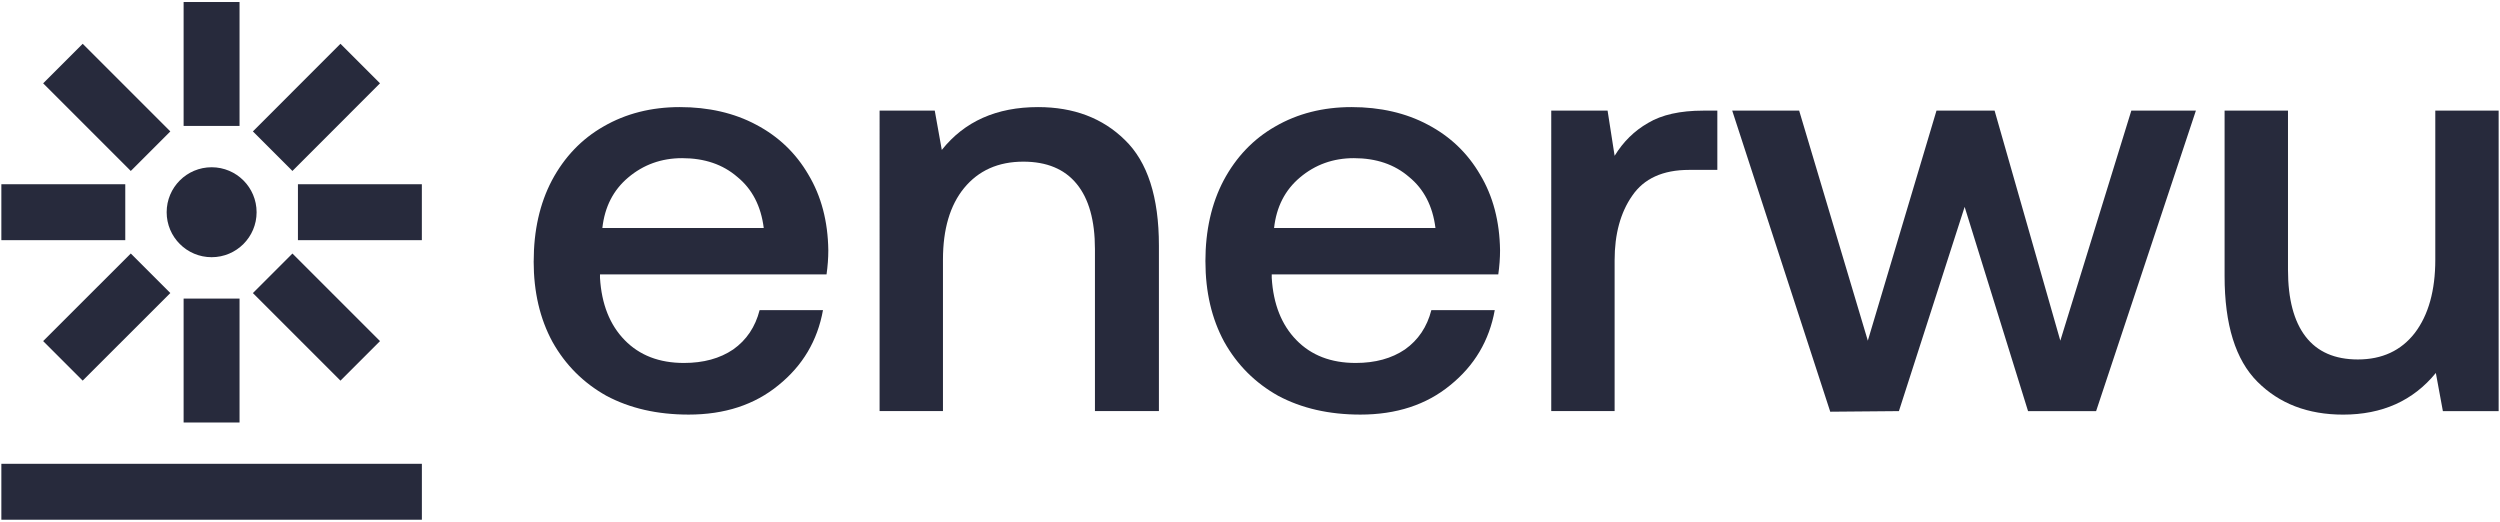
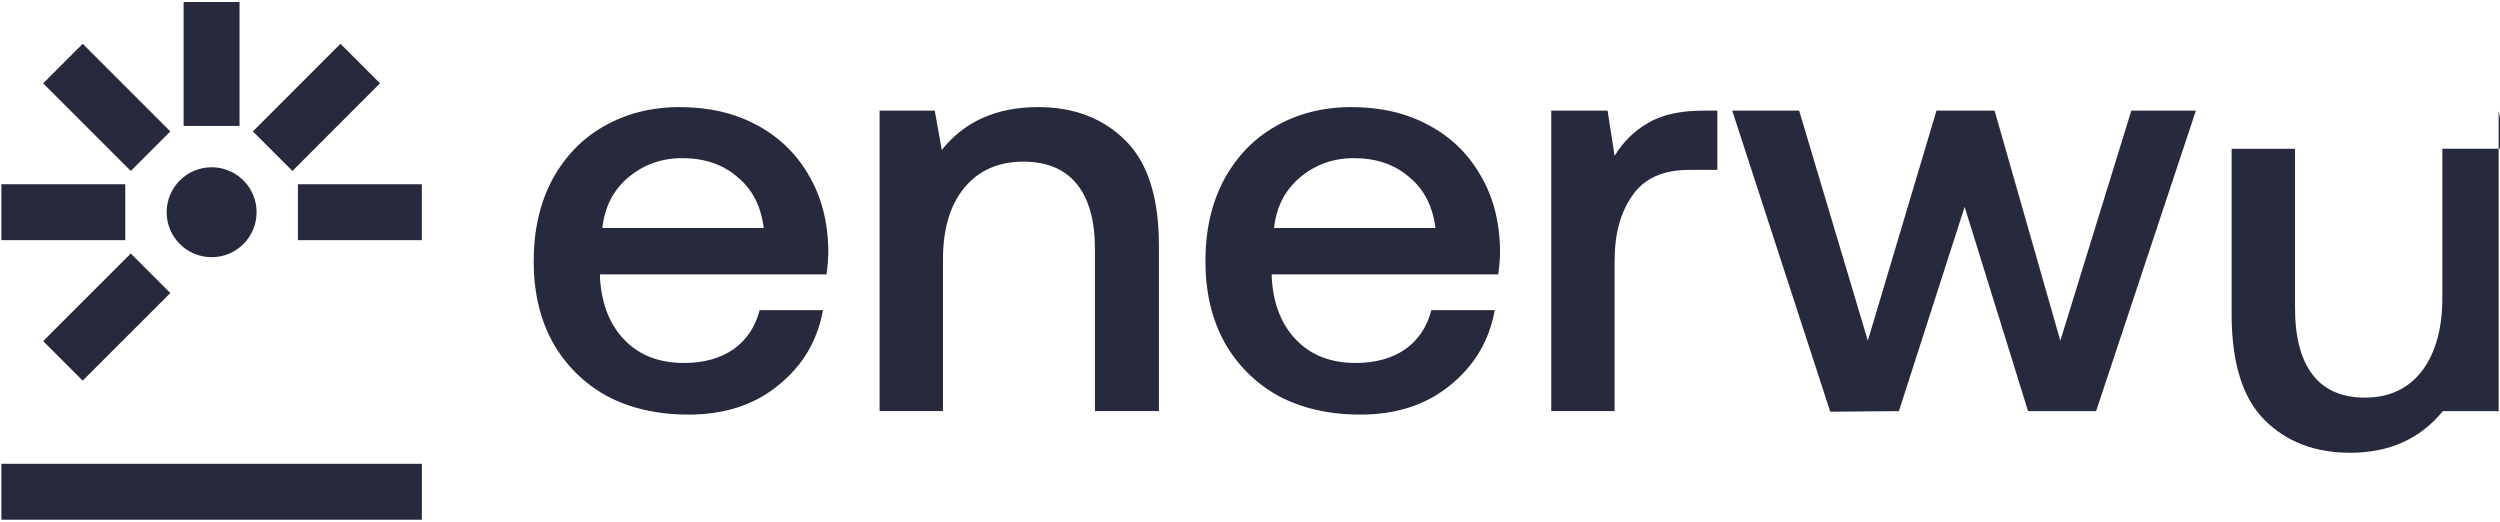
<svg xmlns="http://www.w3.org/2000/svg" id="Livello_1" viewBox="0 0 920 192">
  <defs>
    <style>.cls-1,.cls-2{fill:#272a3c;}.cls-2{fill-rule:evenodd;}</style>
  </defs>
  <path class="cls-2" d="m88.15.74v45.6h-20.58V.74h20.58Z" />
-   <path class="cls-2" d="m88.15,109.88v45.6h-20.58v-45.6h20.58Z" />
  <path class="cls-2" d="m155.24,88.38h-45.6v-20.58h45.6v20.58Z" />
  <path class="cls-2" d="m46.1,88.38H.5v-20.58h45.6v20.58Z" />
  <path class="cls-2" d="m139.84,30.66l-32.23,32.25-14.55-14.55,32.23-32.25,14.55,14.55Z" />
  <path class="cls-2" d="m62.68,107.84l-32.25,32.23-14.55-14.55,32.25-32.23,14.55,14.55Z" />
-   <path class="cls-2" d="m125.29,140.08l-32.23-32.23,14.55-14.55,32.23,32.23-14.55,14.55Z" />
  <path class="cls-2" d="m48.13,62.92L15.88,30.66l14.55-14.55,32.25,32.25-14.55,14.55Z" />
  <path class="cls-2" d="m155.25,191.26H.5v-20.58h154.75v20.58Z" />
  <path class="cls-1" d="m196.4,96.21c0-11.37,2.23-21.31,6.69-29.8,4.61-8.64,10.94-15.26,19.01-19.87,8.21-4.75,17.57-7.13,28.08-7.13s20.01,2.16,28.08,6.48c8.21,4.32,14.61,10.44,19.22,18.36,4.75,7.92,7.2,17.21,7.34,27.86,0,2.88-.22,5.83-.65,8.86h-83.37v1.29c.58,9.65,3.6,17.28,9.07,22.89,5.47,5.62,12.74,8.42,21.81,8.42,7.2,0,13.25-1.65,18.14-4.97,4.9-3.46,8.13-8.28,9.72-14.47h23.32c-2.02,11.23-7.49,20.45-16.41,27.64-8.78,7.2-19.8,10.8-33.04,10.8-11.52,0-21.6-2.3-30.24-6.91-8.49-4.75-15.12-11.38-19.87-19.87-4.61-8.5-6.91-18.36-6.91-29.59Zm84.66-12.31c-1.01-8.06-4.25-14.33-9.72-18.79-5.33-4.61-12.09-6.91-20.3-6.91-7.63,0-14.25,2.38-19.87,7.13-5.47,4.61-8.64,10.8-9.5,18.57h59.39Z" />
  <path class="cls-1" d="m381.99,39.41c13.1,0,23.76,4.03,31.96,12.09,8.35,8.06,12.53,21.02,12.53,38.88v60.9h-23.54v-59.61c0-10.51-2.23-18.5-6.7-23.97-4.46-5.47-11.01-8.21-19.65-8.21-9.21,0-16.49,3.24-21.81,9.72-5.18,6.34-7.77,15.12-7.77,26.35v55.72h-23.32V40.71h20.3l2.59,14.47c8.35-10.51,20.16-15.77,35.42-15.77Z" />
  <path class="cls-1" d="m443.59,96.21c0-11.37,2.23-21.31,6.7-29.8,4.61-8.64,10.94-15.26,19.01-19.87,8.21-4.75,17.57-7.13,28.08-7.13s20.01,2.16,28.08,6.48c8.21,4.32,14.61,10.44,19.22,18.36,4.75,7.92,7.2,17.21,7.34,27.86,0,2.88-.22,5.83-.65,8.86h-83.37v1.29c.58,9.65,3.6,17.28,9.07,22.89,5.47,5.62,12.74,8.42,21.81,8.42,7.2,0,13.25-1.65,18.14-4.97,4.89-3.46,8.13-8.28,9.72-14.47h23.33c-2.02,11.23-7.49,20.45-16.41,27.64-8.78,7.2-19.8,10.8-33.04,10.8-11.52,0-21.6-2.3-30.24-6.91-8.49-4.75-15.12-11.38-19.87-19.87-4.61-8.5-6.91-18.36-6.91-29.59Zm84.66-12.31c-1.01-8.06-4.25-14.33-9.72-18.79-5.33-4.61-12.09-6.91-20.3-6.91-7.63,0-14.25,2.38-19.87,7.13-5.47,4.61-8.64,10.8-9.5,18.57h59.39Z" />
  <path class="cls-1" d="m631.98,40.71v21.81h-10.37c-9.65,0-16.63,3.17-20.95,9.5-4.32,6.19-6.48,14.11-6.48,23.76v55.5h-23.32V40.71h20.73l2.59,16.63c3.17-5.18,7.27-9.21,12.31-12.09,5.04-3.02,11.81-4.54,20.3-4.54h5.18Z" />
  <path class="cls-1" d="m637.47,40.71h24.62l25.27,84.66,25.27-84.66h21.38l24.19,84.66,26.13-84.66h23.76l-36.72,110.58h-25.05l-23.33-75.16-24.19,75.16-25.27.22-36.07-110.79Z" />
-   <path class="cls-1" d="m919.5,40.71v110.58h-20.52l-2.59-14.04c-8.35,10.22-19.73,15.33-34.12,15.33-12.96,0-23.47-4.03-31.53-12.09-8.06-8.06-12.09-21.02-12.09-38.88v-60.9h23.33v58.53c0,10.8,2.16,19.01,6.48,24.62,4.32,5.61,10.73,8.42,19.22,8.42,8.93,0,15.91-3.24,20.95-9.72,5.04-6.62,7.56-15.62,7.56-27v-54.86h23.33Z" />
+   <path class="cls-1" d="m919.5,40.71v110.58h-20.52c-8.35,10.22-19.73,15.33-34.12,15.33-12.96,0-23.47-4.03-31.53-12.09-8.06-8.06-12.09-21.02-12.09-38.88v-60.9h23.33v58.53c0,10.8,2.16,19.01,6.48,24.62,4.32,5.61,10.73,8.42,19.22,8.42,8.93,0,15.91-3.24,20.95-9.72,5.04-6.62,7.56-15.62,7.56-27v-54.86h23.33Z" />
  <path class="cls-1" d="m94.43,78.1c0,9.14-7.41,16.55-16.55,16.55s-16.55-7.41-16.55-16.55,7.41-16.55,16.55-16.55,16.55,7.41,16.55,16.55Z" />
</svg>